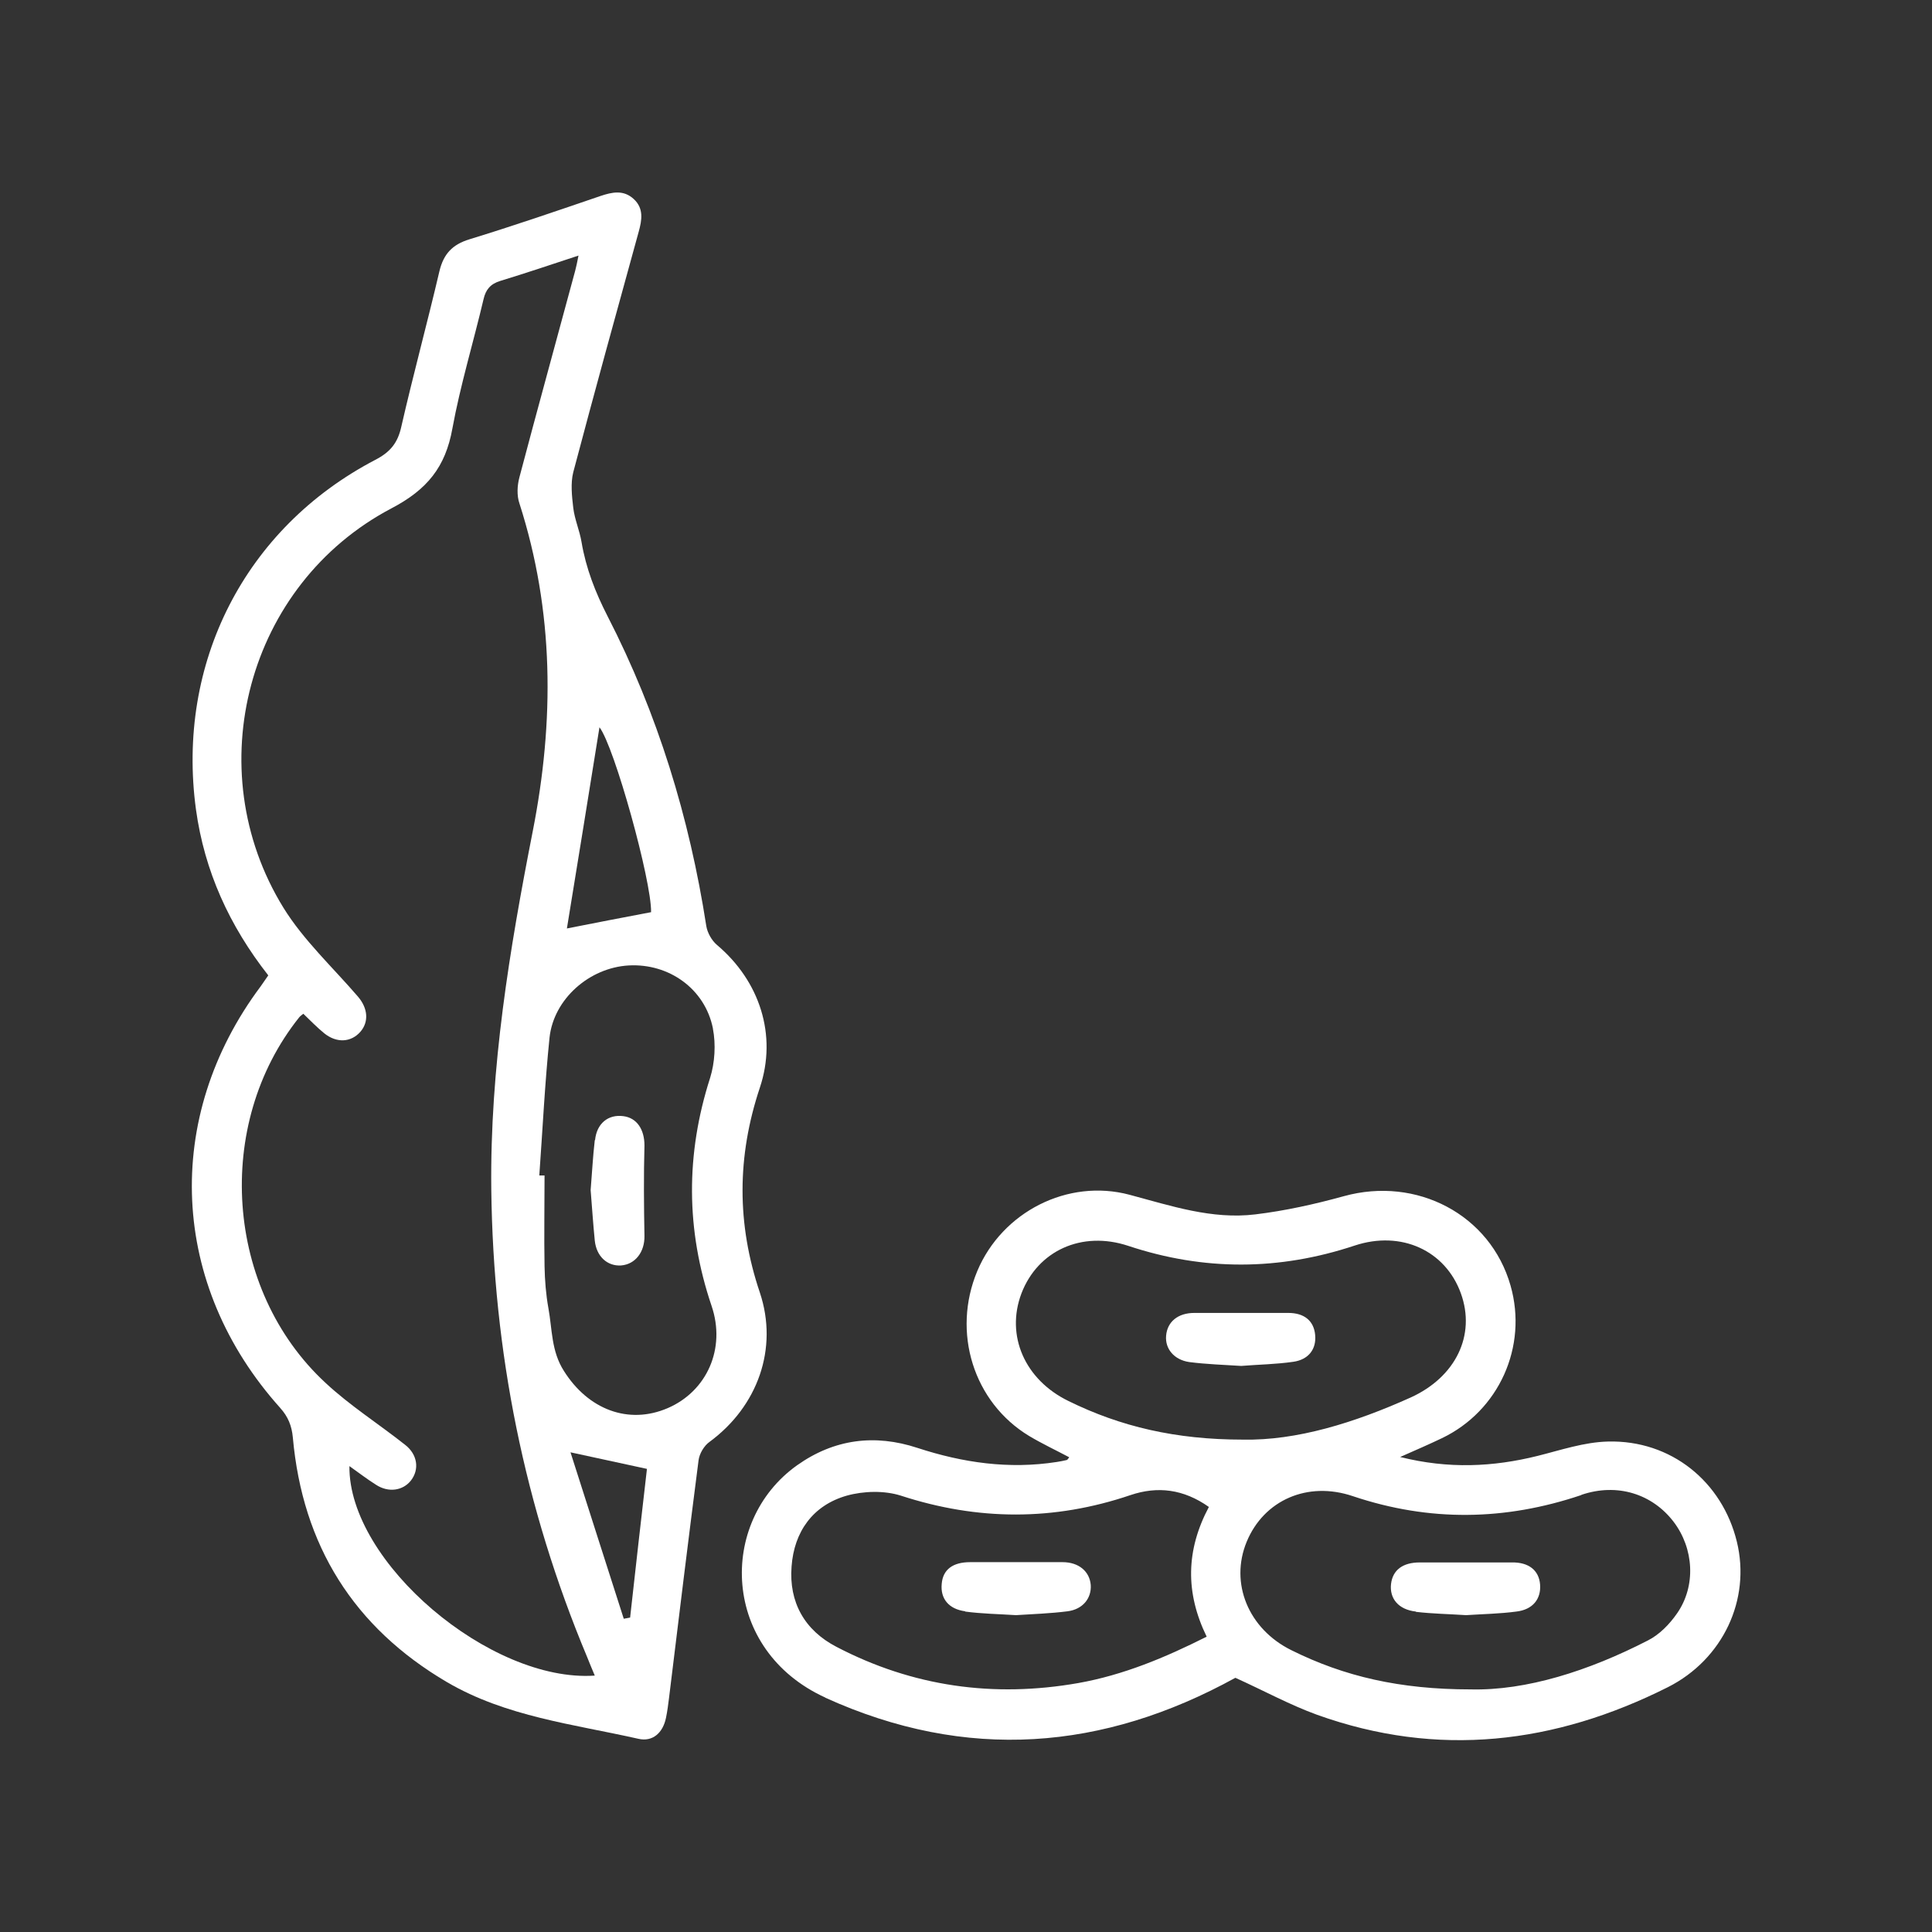
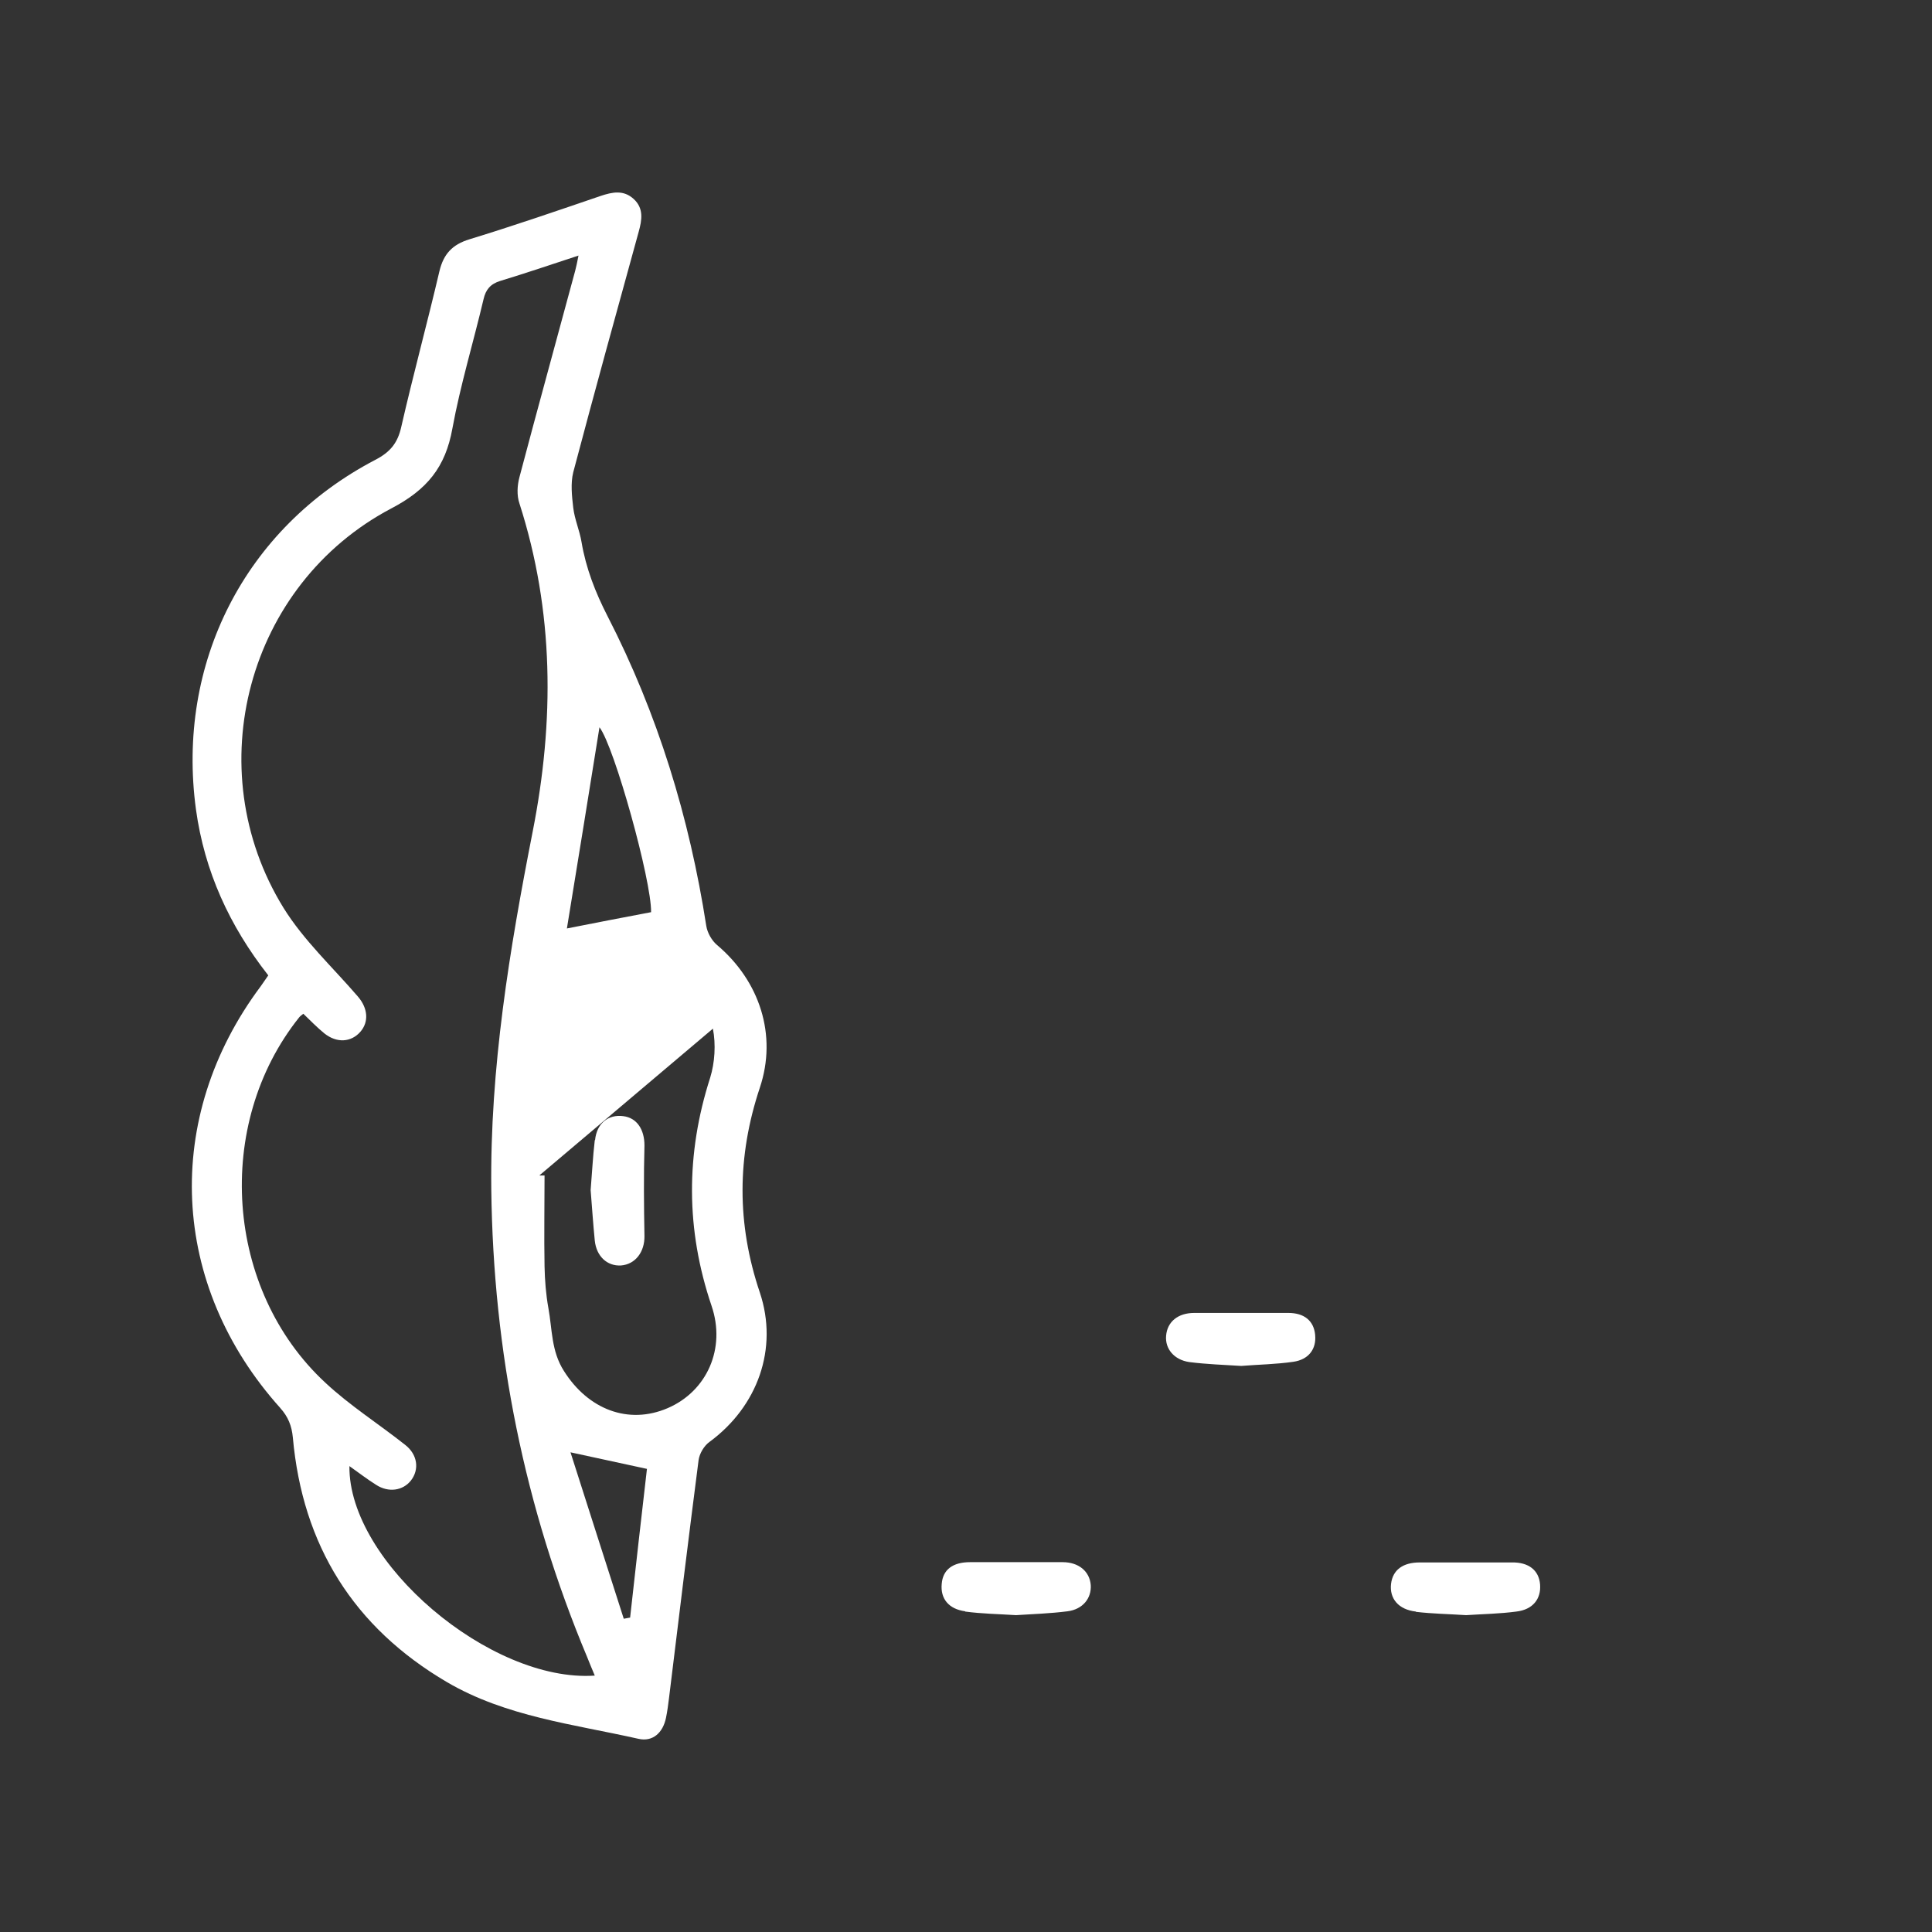
<svg xmlns="http://www.w3.org/2000/svg" id="a" viewBox="0 0 70 70">
  <rect x="0" y="0" width="70" height="70" fill="#333333" stroke="none" />
  <defs>
    <style>.b{fill:#fff;}</style>
  </defs>
-   <path class="b" d="M10.15,51.01c.29,.32,.42,.65,.46,1.07,.35,3.91,2.2,6.88,5.59,8.87,2.14,1.25,4.58,1.52,6.93,2.05,.52,.12,.89-.22,1-.76,.05-.24,.08-.48,.11-.72,.35-2.87,.7-5.74,1.07-8.61,.03-.24,.2-.53,.4-.67,1.74-1.28,2.5-3.38,1.82-5.41-.84-2.49-.83-4.93,0-7.42,.64-1.91-.01-3.87-1.55-5.17-.19-.16-.35-.44-.39-.69-.61-3.93-1.76-7.69-3.58-11.23-.44-.86-.78-1.73-.94-2.68-.07-.42-.25-.82-.3-1.24-.05-.43-.1-.89,0-1.29,.77-2.91,1.57-5.81,2.37-8.71,.12-.43,.19-.85-.18-1.19-.37-.34-.78-.25-1.2-.11-1.58,.54-3.15,1.08-4.75,1.57-.62,.19-.94,.53-1.09,1.16-.44,1.88-.95,3.75-1.38,5.63-.13,.59-.4,.92-.94,1.2-4.73,2.47-7.22,7.37-6.5,12.67,.31,2.24,1.21,4.21,2.62,6.01-.11,.16-.19,.27-.27,.39-3.57,4.77-3.3,10.83,.71,15.29Zm12.67,7.6l-.22,.04c-.64-1.99-1.27-3.97-1.93-6.03l2.77,.6c-.2,1.74-.41,3.57-.61,5.39Zm3.01-21.34c.11,.57,.07,1.23-.1,1.78-.89,2.77-.88,5.51,.05,8.26,.53,1.55-.17,3.1-1.59,3.71-1.42,.61-2.88,.05-3.76-1.35-.46-.72-.42-1.51-.56-2.27-.09-.5-.13-1.01-.14-1.52-.02-1.1,0-2.19,0-3.29h-.19c.12-1.67,.2-3.33,.37-4.99,.15-1.41,1.45-2.54,2.87-2.62,1.45-.08,2.76,.84,3.05,2.28Zm-4.11-10.92c.54,.7,1.89,5.57,1.87,6.7-1.06,.2-2.04,.39-3.05,.59,.39-2.38,.79-4.86,1.18-7.29Zm-8.75,9.76c-.91-1.06-1.97-2.04-2.7-3.22-3.1-5.03-1.31-11.72,3.91-14.47,1.3-.68,1.96-1.5,2.21-2.89,.29-1.58,.76-3.12,1.13-4.69,.08-.35,.25-.55,.6-.66,.92-.28,1.84-.59,2.84-.92-.05,.25-.08,.4-.12,.55-.67,2.49-1.36,4.98-2.02,7.48-.08,.3-.1,.66,0,.95,1.26,3.92,1.27,7.88,.48,11.89-.84,4.28-1.55,8.57-1.5,12.96,.07,5.88,1.2,11.52,3.47,16.94,.09,.22,.18,.45,.28,.68-3.78,.26-8.93-4.11-8.89-7.59,.34,.24,.65,.48,.97,.68,.45,.29,.97,.21,1.26-.16,.31-.4,.24-.94-.21-1.29-.96-.76-2-1.42-2.89-2.25-3.64-3.37-4.05-9.36-.95-13.24,.04-.05,.09-.08,.15-.13,.25,.24,.49,.49,.76,.71,.45,.36,.97,.33,1.31-.06,.31-.36,.27-.85-.09-1.27Z" />
-   <path class="b" d="M29.9,61.51c5.13,2.33,10.08,1.91,14.86-.72,1.04,.47,1.97,.98,2.96,1.34,4.38,1.57,8.61,1.06,12.71-1,2-1.01,3.01-3.18,2.5-5.27-.53-2.18-2.39-3.69-4.67-3.63-.86,.02-1.71,.31-2.55,.52-1.61,.4-3.22,.48-4.98,.04,.59-.26,1.05-.46,1.51-.68,2.07-.99,3.12-3.32,2.49-5.53-.73-2.57-3.4-3.97-6.04-3.24-1.05,.29-2.13,.53-3.21,.66-1.57,.19-3.05-.31-4.55-.71-2.24-.6-4.62,.62-5.52,2.76-.93,2.22-.14,4.76,1.88,5.98,.47,.28,.96,.51,1.45,.77-.04,.05-.06,.09-.09,.1-.12,.03-.24,.05-.36,.07-1.73,.27-3.4,.03-5.05-.51-1.55-.51-3.02-.32-4.36,.63-2.88,2.05-2.75,6.7,1.03,8.42Zm27.4-7.35c1.3-.44,2.57-.03,3.34,.98,.73,.96,.82,2.32,.12,3.32-.27,.39-.64,.77-1.06,.98-2.14,1.1-4.4,1.82-6.42,1.77-2.56,0-4.58-.47-6.49-1.42-1.56-.77-2.24-2.43-1.62-3.93,.62-1.5,2.2-2.21,3.85-1.65,2.77,.93,5.51,.89,8.27-.04Zm-18.59-3.4c-1.58-.77-2.28-2.37-1.7-3.9,.59-1.54,2.18-2.28,3.87-1.72,2.74,.91,5.46,.9,8.2-.01,1.69-.56,3.29,.18,3.85,1.73,.55,1.52-.19,3.03-1.81,3.77-2.04,.92-4.14,1.57-6.09,1.53-2.43,0-4.43-.47-6.32-1.4Zm-10.03,6c.09-1.26,.77-2.22,2-2.57,.61-.17,1.36-.19,1.96,0,2.79,.91,5.55,.92,8.32-.02,.98-.33,1.92-.22,2.84,.43-.83,1.56-.86,3.1-.08,4.7-1.51,.76-3.02,1.39-4.65,1.68-3.07,.54-6,.13-8.76-1.31-1.16-.6-1.73-1.62-1.63-2.91Z" />
+   <path class="b" d="M10.15,51.01c.29,.32,.42,.65,.46,1.07,.35,3.91,2.2,6.88,5.59,8.87,2.14,1.25,4.58,1.52,6.93,2.05,.52,.12,.89-.22,1-.76,.05-.24,.08-.48,.11-.72,.35-2.87,.7-5.74,1.07-8.61,.03-.24,.2-.53,.4-.67,1.74-1.28,2.5-3.38,1.82-5.41-.84-2.49-.83-4.93,0-7.42,.64-1.91-.01-3.87-1.55-5.17-.19-.16-.35-.44-.39-.69-.61-3.93-1.76-7.69-3.58-11.23-.44-.86-.78-1.73-.94-2.68-.07-.42-.25-.82-.3-1.24-.05-.43-.1-.89,0-1.29,.77-2.91,1.57-5.81,2.37-8.71,.12-.43,.19-.85-.18-1.19-.37-.34-.78-.25-1.2-.11-1.58,.54-3.15,1.08-4.75,1.57-.62,.19-.94,.53-1.09,1.16-.44,1.88-.95,3.75-1.38,5.63-.13,.59-.4,.92-.94,1.2-4.73,2.47-7.22,7.37-6.5,12.67,.31,2.24,1.21,4.21,2.62,6.01-.11,.16-.19,.27-.27,.39-3.57,4.77-3.3,10.83,.71,15.29Zm12.67,7.6l-.22,.04c-.64-1.99-1.27-3.97-1.93-6.03l2.77,.6c-.2,1.74-.41,3.57-.61,5.39Zm3.01-21.34c.11,.57,.07,1.23-.1,1.78-.89,2.77-.88,5.51,.05,8.26,.53,1.55-.17,3.1-1.59,3.71-1.42,.61-2.88,.05-3.76-1.35-.46-.72-.42-1.51-.56-2.27-.09-.5-.13-1.01-.14-1.52-.02-1.1,0-2.19,0-3.29h-.19Zm-4.11-10.92c.54,.7,1.89,5.57,1.87,6.7-1.06,.2-2.04,.39-3.05,.59,.39-2.38,.79-4.86,1.18-7.29Zm-8.75,9.76c-.91-1.06-1.97-2.04-2.7-3.22-3.1-5.03-1.31-11.72,3.91-14.47,1.3-.68,1.96-1.5,2.21-2.89,.29-1.58,.76-3.12,1.13-4.69,.08-.35,.25-.55,.6-.66,.92-.28,1.84-.59,2.84-.92-.05,.25-.08,.4-.12,.55-.67,2.49-1.36,4.98-2.02,7.48-.08,.3-.1,.66,0,.95,1.26,3.92,1.27,7.88,.48,11.89-.84,4.28-1.55,8.57-1.5,12.96,.07,5.88,1.2,11.52,3.47,16.94,.09,.22,.18,.45,.28,.68-3.78,.26-8.93-4.11-8.89-7.59,.34,.24,.65,.48,.97,.68,.45,.29,.97,.21,1.26-.16,.31-.4,.24-.94-.21-1.29-.96-.76-2-1.42-2.89-2.25-3.64-3.37-4.05-9.36-.95-13.24,.04-.05,.09-.08,.15-.13,.25,.24,.49,.49,.76,.71,.45,.36,.97,.33,1.31-.06,.31-.36,.27-.85-.09-1.27Z" />
  <path class="b" d="M21.55,41.31c-.07,.6-.1,1.21-.15,1.81,.05,.62,.09,1.23,.15,1.83,.06,.57,.45,.93,.95,.9,.52-.04,.86-.49,.85-1.07-.02-1.09-.03-2.19,0-3.28,0-.57-.27-1-.77-1.06-.54-.07-.96,.26-1.02,.87Z" />
  <path class="b" d="M47.65,48.36c-.05-.51-.4-.79-.97-.79-1.14,0-2.28,0-3.41,0-.59,0-.98,.32-1.02,.83-.04,.47,.29,.87,.84,.95,.62,.08,1.26,.1,1.88,.14,.63-.05,1.27-.06,1.89-.15,.56-.08,.84-.47,.79-.97Z" />
  <path class="b" d="M51.3,58.4c.6,.07,1.21,.08,1.82,.12,.61-.04,1.22-.05,1.82-.13,.6-.07,.9-.46,.86-.98-.04-.52-.42-.81-1.02-.8-1.11,0-2.23,0-3.34,0-.61,0-.98,.27-1.04,.78-.06,.53,.27,.93,.9,1Z" />
  <path class="b" d="M34.97,58.39c.6,.08,1.22,.09,1.84,.13,.62-.04,1.25-.06,1.87-.14,.55-.07,.87-.47,.84-.95-.04-.5-.44-.83-1.02-.83-1.12,0-2.24,0-3.35,0-.63,0-.99,.27-1.03,.79-.05,.53,.25,.91,.85,.99Z" />
</svg>